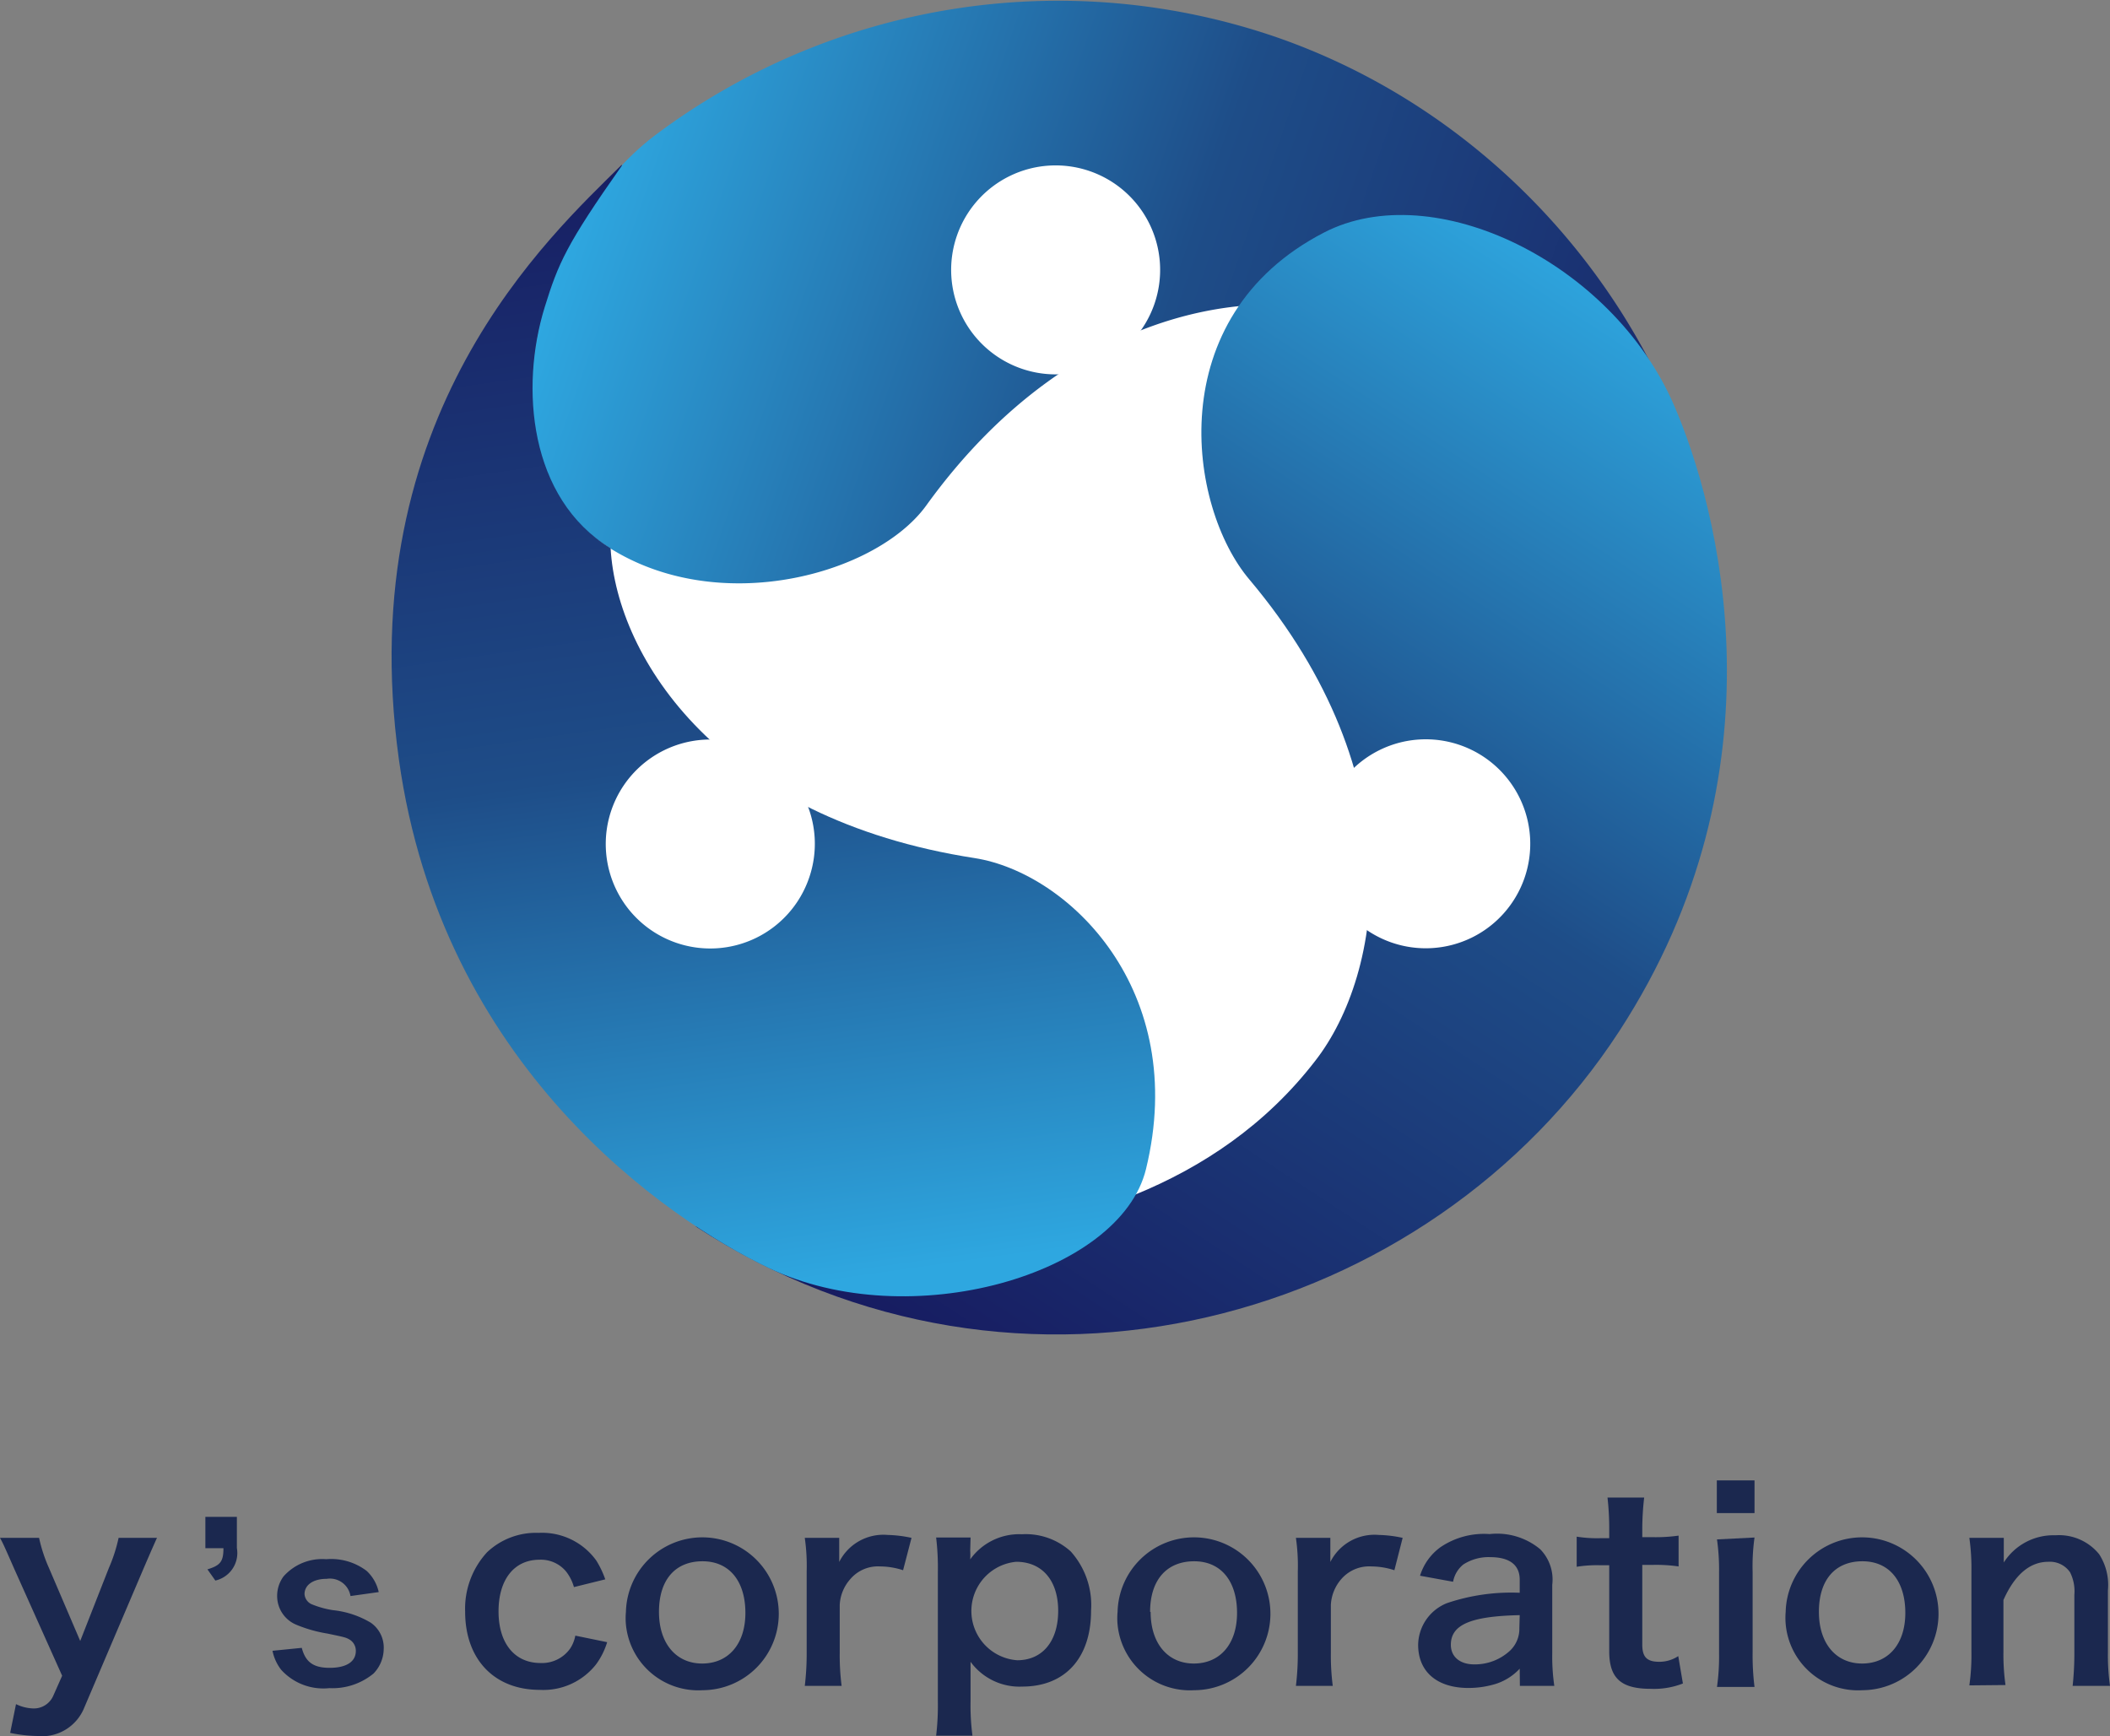
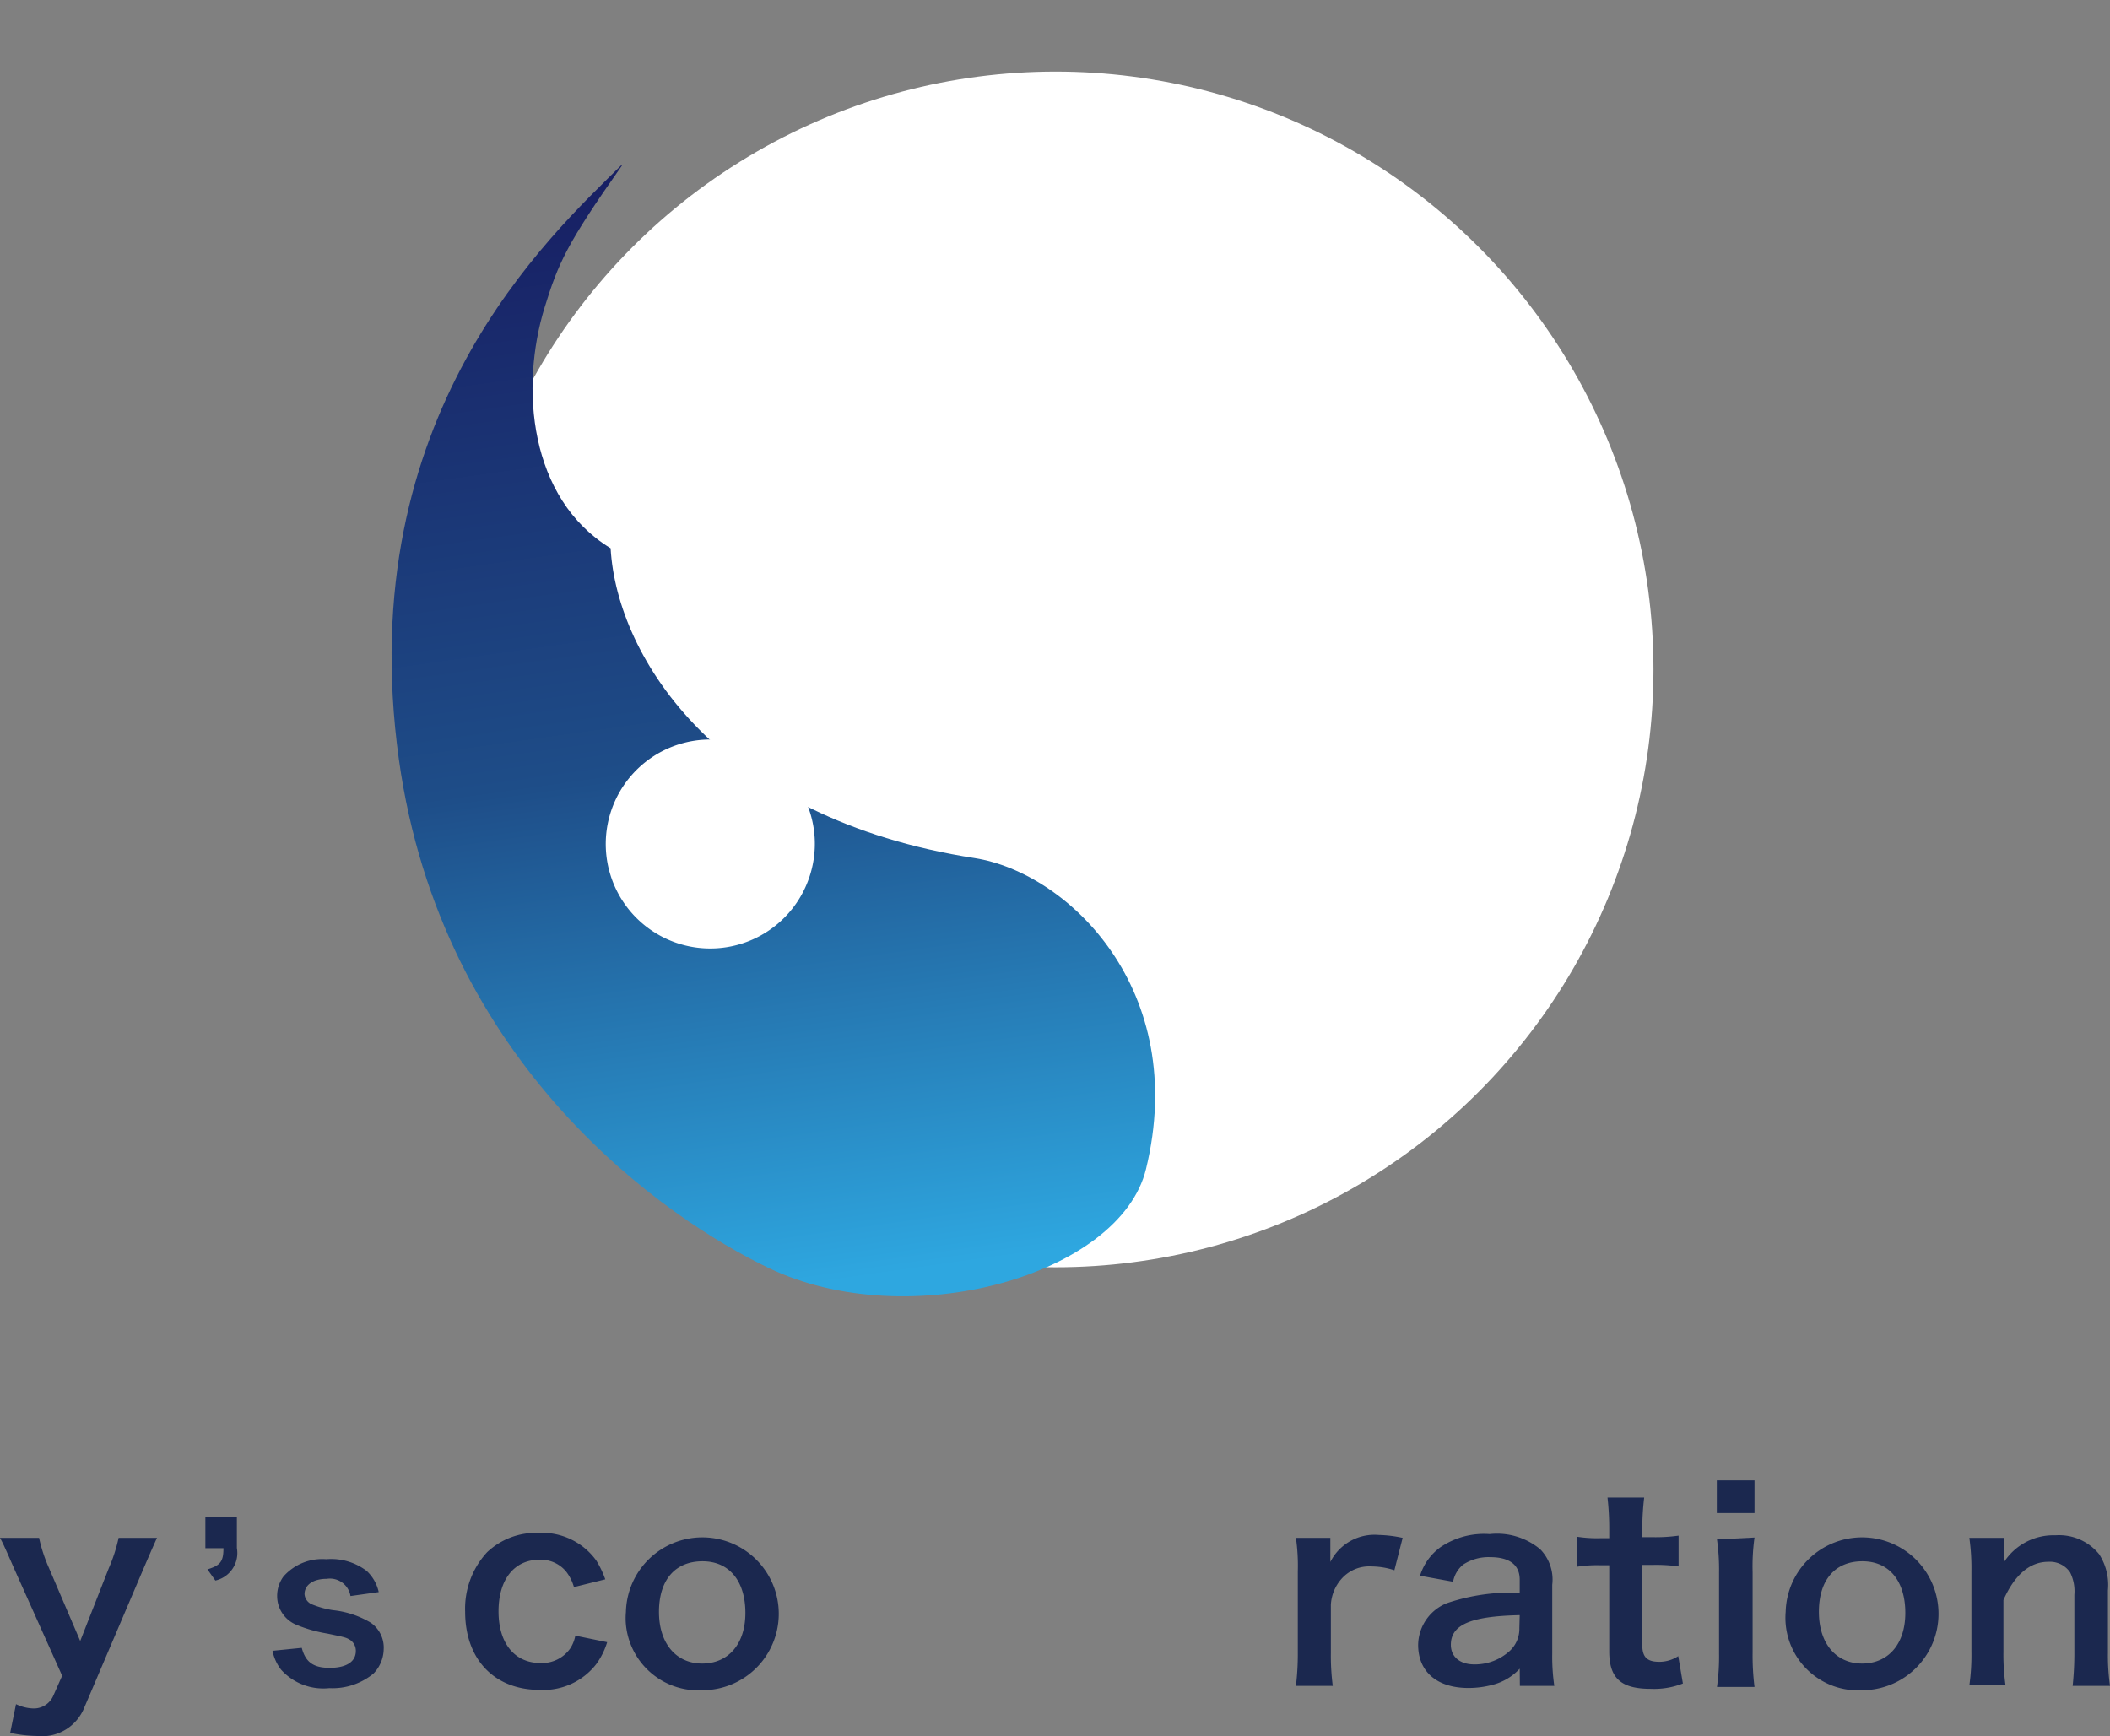
<svg xmlns="http://www.w3.org/2000/svg" xmlns:xlink="http://www.w3.org/1999/xlink" id="レイヤー_1" data-name="レイヤー 1" viewBox="0 0 122.57 100.87">
  <rect x="0" y="0" width="122.57" height="100.87" fill="#808080" stroke="none" />
  <defs>
    <style>.cls-1{fill:#1b284f;}.cls-2{fill:#fff;}.cls-3{fill:url(#名称未設定グラデーション);}.cls-4{fill:url(#名称未設定グラデーション_2);}.cls-5{fill:url(#名称未設定グラデーション_3);}</style>
    <linearGradient id="名称未設定グラデーション" x1="173.37" y1="-356.64" x2="247.22" y2="-356.64" gradientTransform="matrix(0.95, 0.33, 0.33, -0.95, -13.36, -383.59)" gradientUnits="userSpaceOnUse">
      <stop offset="0" stop-color="#2ea7e0" />
      <stop offset="0.46" stop-color="#1e4d88" />
      <stop offset="1" stop-color="#171c61" />
    </linearGradient>
    <linearGradient id="名称未設定グラデーション_2" x1="-87.51" y1="-445.91" x2="-13.52" y2="-445.91" gradientTransform="matrix(-0.55, 0.84, 0.84, 0.55, 421.81, 335.72)" xlink:href="#名称未設定グラデーション" />
    <linearGradient id="名称未設定グラデーション_3" x1="206.08" y1="-658.5" x2="273.65" y2="-658.5" gradientTransform="matrix(-0.14, -0.99, -0.99, 0.14, -575.62, 370.83)" xlink:href="#名称未設定グラデーション" />
  </defs>
  <title>logo_b</title>
  <path class="cls-1" d="M13.76,89.93a1.64,1.64,0,0,1-1.25,1.89l-.46-.65c.75-.23.93-.45.93-1.23H11.93V88.12h1.83Z" transform="translate(0 0)" />
  <path class="cls-1" d="M17.53,95.73c.22.84.69,1.17,1.66,1.16s1.49-.38,1.48-1a.76.76,0,0,0-.33-.62c-.24-.15-.32-.16-1.32-.37a8,8,0,0,1-1.8-.51,1.8,1.8,0,0,1-1.12-1.64,1.9,1.9,0,0,1,.37-1.17,3,3,0,0,1,2.48-1,3.41,3.41,0,0,1,2.35.68A2.37,2.37,0,0,1,22,92.49l-1.64.23a1.21,1.21,0,0,0-1.38-1c-.81,0-1.29.37-1.29.89a.7.7,0,0,0,.4.58,5.4,5.4,0,0,0,1.25.35,5.36,5.36,0,0,1,2.2.73,1.76,1.76,0,0,1,.75,1.53,2.09,2.09,0,0,1-.59,1.42,3.75,3.75,0,0,1-2.57.85A3.3,3.3,0,0,1,16.33,97a2.63,2.63,0,0,1-.5-1.1Z" transform="translate(0 0)" />
  <path class="cls-1" d="M.85,91.19C.2,89.71.18,89.67,0,89.34H2.27a8.86,8.86,0,0,0,.57,1.74l1.82,4.25L6.32,91.1a9.27,9.27,0,0,0,.57-1.76H9.12c-.09.19-.36.8-.81,1.85l-3.41,8a2.65,2.65,0,0,1-2.75,1.66,8.2,8.2,0,0,1-1.56-.18L.93,99a2.46,2.46,0,0,0,1,.25,1.23,1.23,0,0,0,1.17-.75l.51-1.15Z" transform="translate(0 0)" />
  <path class="cls-1" d="M33.34,92.2a2.61,2.61,0,0,0-.46-.91,1.9,1.9,0,0,0-1.54-.68c-1.47,0-2.38,1.15-2.38,3s.93,3,2.44,3a2,2,0,0,0,1.72-.84,2,2,0,0,0,.3-.75l1.85.38a4.31,4.31,0,0,1-.63,1.27,3.89,3.89,0,0,1-3.29,1.5c-2.63,0-4.33-1.77-4.33-4.54a4.84,4.84,0,0,1,1.27-3.45,4.13,4.13,0,0,1,3-1.13,3.88,3.88,0,0,1,3.35,1.61,5.45,5.45,0,0,1,.52,1.09Z" transform="translate(0 0)" />
  <path class="cls-1" d="M36.36,93.64a4.44,4.44,0,1,1,4.46,4.55,4.22,4.22,0,0,1-4.47-3.94A4.14,4.14,0,0,1,36.36,93.64Zm1.92,0c0,1.84,1,3,2.51,3s2.51-1.12,2.51-2.94-.91-3-2.49-3S38.28,91.77,38.28,93.64Z" transform="translate(0 0)" />
-   <path class="cls-1" d="M52.46,91.22A4.33,4.33,0,0,0,51.13,91a2.11,2.11,0,0,0-1.73.73,2.43,2.43,0,0,0-.62,1.5V96a13.94,13.94,0,0,0,.11,1.94H46.75A15.66,15.66,0,0,0,46.86,96V91.28a11.42,11.42,0,0,0-.11-1.94h2v1.4a2.87,2.87,0,0,1,2.81-1.57,7.24,7.24,0,0,1,1.39.17Z" transform="translate(0 0)" />
-   <path class="cls-1" d="M56.36,90.07a4.51,4.51,0,0,1,0,.52,3.5,3.5,0,0,1,3-1.46,3.9,3.9,0,0,1,2.84,1,4.67,4.67,0,0,1,1.18,3.44c0,2.75-1.51,4.41-4,4.41a3.52,3.52,0,0,1-3-1.44v2.29a13.34,13.34,0,0,0,.11,2H54.38a14.81,14.81,0,0,0,.1-2V91.32a14.81,14.81,0,0,0-.1-2h2Zm2.67.66a2.87,2.87,0,0,0,.06,5.72c1.47,0,2.38-1.11,2.38-2.87s-.93-2.85-2.44-2.85Z" transform="translate(0 0)" />
-   <path class="cls-1" d="M64.92,93.64a4.44,4.44,0,1,1,4.46,4.55,4.22,4.22,0,0,1-4.47-3.94A4.14,4.14,0,0,1,64.92,93.64Zm1.92,0c0,1.84,1,3,2.51,3s2.51-1.12,2.51-2.94-.91-3-2.49-3-2.56,1.07-2.56,2.94Z" transform="translate(0 0)" />
  <path class="cls-1" d="M81,91.22A4.33,4.33,0,0,0,79.66,91a2.14,2.14,0,0,0-1.74.73,2.47,2.47,0,0,0-.61,1.5V96a13.94,13.94,0,0,0,.11,1.94H75.28A15.66,15.66,0,0,0,75.39,96V91.28a11.42,11.42,0,0,0-.11-1.94h2v1.4a2.87,2.87,0,0,1,2.81-1.57,7.24,7.24,0,0,1,1.39.17Z" transform="translate(0 0)" />
  <path class="cls-1" d="M88.28,96.94a3.24,3.24,0,0,1-1.59.94,5.41,5.41,0,0,1-1.39.18c-1.82,0-2.92-.94-2.92-2.51a2.65,2.65,0,0,1,1.68-2.42,11.64,11.64,0,0,1,4.22-.6v-.76c0-.86-.59-1.31-1.72-1.31a2.69,2.69,0,0,0-1.56.43,1.67,1.67,0,0,0-.59,1l-1.92-.35a3.21,3.21,0,0,1,1.19-1.66,4.5,4.5,0,0,1,2.85-.76,3.92,3.92,0,0,1,2.94.88,2.52,2.52,0,0,1,.7,2.07v4a11.67,11.67,0,0,0,.12,1.87h-2Zm0-3.11c-2.86.06-4,.56-4,1.72,0,.7.53,1.14,1.36,1.14a3,3,0,0,0,2.08-.8,1.75,1.75,0,0,0,.54-1.31Z" transform="translate(0 0)" />
  <path class="cls-1" d="M95.51,87a16,16,0,0,0-.11,1.83v.47H96a9.57,9.57,0,0,0,1.51-.09V91a9.07,9.07,0,0,0-1.47-.09H95.4v4.63c0,.73.27,1,1,1a2,2,0,0,0,1.09-.33l.27,1.59a4.6,4.6,0,0,1-1.87.31c-1.72,0-2.41-.61-2.41-2.18v-5h-.56a7.37,7.37,0,0,0-1.33.09V89.27a7.48,7.48,0,0,0,1.34.09h.55v-.53a16,16,0,0,0-.1-1.83Z" transform="translate(0 0)" />
  <path class="cls-1" d="M101.92,86v1.9H99.73V86Zm0,3.32a12.14,12.14,0,0,0-.11,2V96a14.81,14.81,0,0,0,.11,2H99.74a12.56,12.56,0,0,0,.12-1.94V91.37a12.56,12.56,0,0,0-.12-1.94Z" transform="translate(0 0)" />
  <path class="cls-1" d="M103.73,93.64a4.44,4.44,0,1,1,4.47,4.55,4.22,4.22,0,0,1-4.48-4A4,4,0,0,1,103.73,93.64Zm1.93,0c0,1.84,1,3,2.51,3s2.51-1.12,2.51-2.94-.91-3-2.49-3S105.66,91.77,105.66,93.64Z" transform="translate(0 0)" />
  <path class="cls-1" d="M114.4,97.91a12.56,12.56,0,0,0,.12-1.94V91.28a12.56,12.56,0,0,0-.12-1.94h2v.79c0,.21,0,.43,0,.64a3.42,3.42,0,0,1,3-1.58,3,3,0,0,1,2.54,1.1,3.29,3.29,0,0,1,.51,2.09V96a12.56,12.56,0,0,0,.12,1.94H120.4a17.87,17.87,0,0,0,.1-1.94V92.65a2.46,2.46,0,0,0-.25-1.31,1.42,1.42,0,0,0-1.26-.61c-1.07,0-1.95.74-2.61,2.22v3a12.56,12.56,0,0,0,.12,1.94Z" transform="translate(0 0)" />
  <circle class="cls-2" cx="61.32" cy="38.89" r="34.73" />
-   <path class="cls-3" d="M53.81,29.36c-3.23,4.48-14.28,7.12-20.61.69C28.77,25.54,30.82,13.41,38,7.9A39,39,0,0,1,74.09,2.14c19.07,6.58,31.34,28.08,24,49.32h0S97.22,26.37,80,18.85C74.14,16.27,62.56,17.24,53.81,29.36Z" transform="translate(0 0)" />
-   <path class="cls-4" d="M72.58,33.67C69,29.45,67.42,18.41,76.91,13.51c6.37-3.29,16.72,1.73,20.32,10,2.61,6,6.66,21.3-3.17,36.4-11,16.9-34.84,23.59-53.66,11.33h0s24.54,5.25,36-9.61C80.35,56.57,82.21,45.1,72.58,33.67Z" transform="translate(0 0)" />
  <path class="cls-5" d="M36.12,9.63c-3.22,4.57-3.69,5.67-4.48,8.22-1.44,4.65-.91,11.11,3.83,14,.37,6.44,6.39,15.72,21.15,18,5.46.86,12.48,7.69,9.95,18.07-1.5,6.14-13.75,9.65-21.92,5.74-5.93-2.84-19-11.72-21.48-29.55C20.4,24.11,32,13.66,36.12,9.57" transform="translate(0 0)" />
  <path class="cls-2" d="M67.06,17.66A6.07,6.07,0,1,1,63.3,9.94,6.07,6.07,0,0,1,67.06,17.66Z" transform="translate(0 0)" />
  <path class="cls-2" d="M88.56,51a6.07,6.07,0,1,1-3.76-7.72A6.07,6.07,0,0,1,88.56,51Z" transform="translate(0 0)" />
  <path class="cls-2" d="M47,51a6.07,6.07,0,1,1-3.77-7.71h0A6.05,6.05,0,0,1,47,51Z" transform="translate(0 0)" />
</svg>